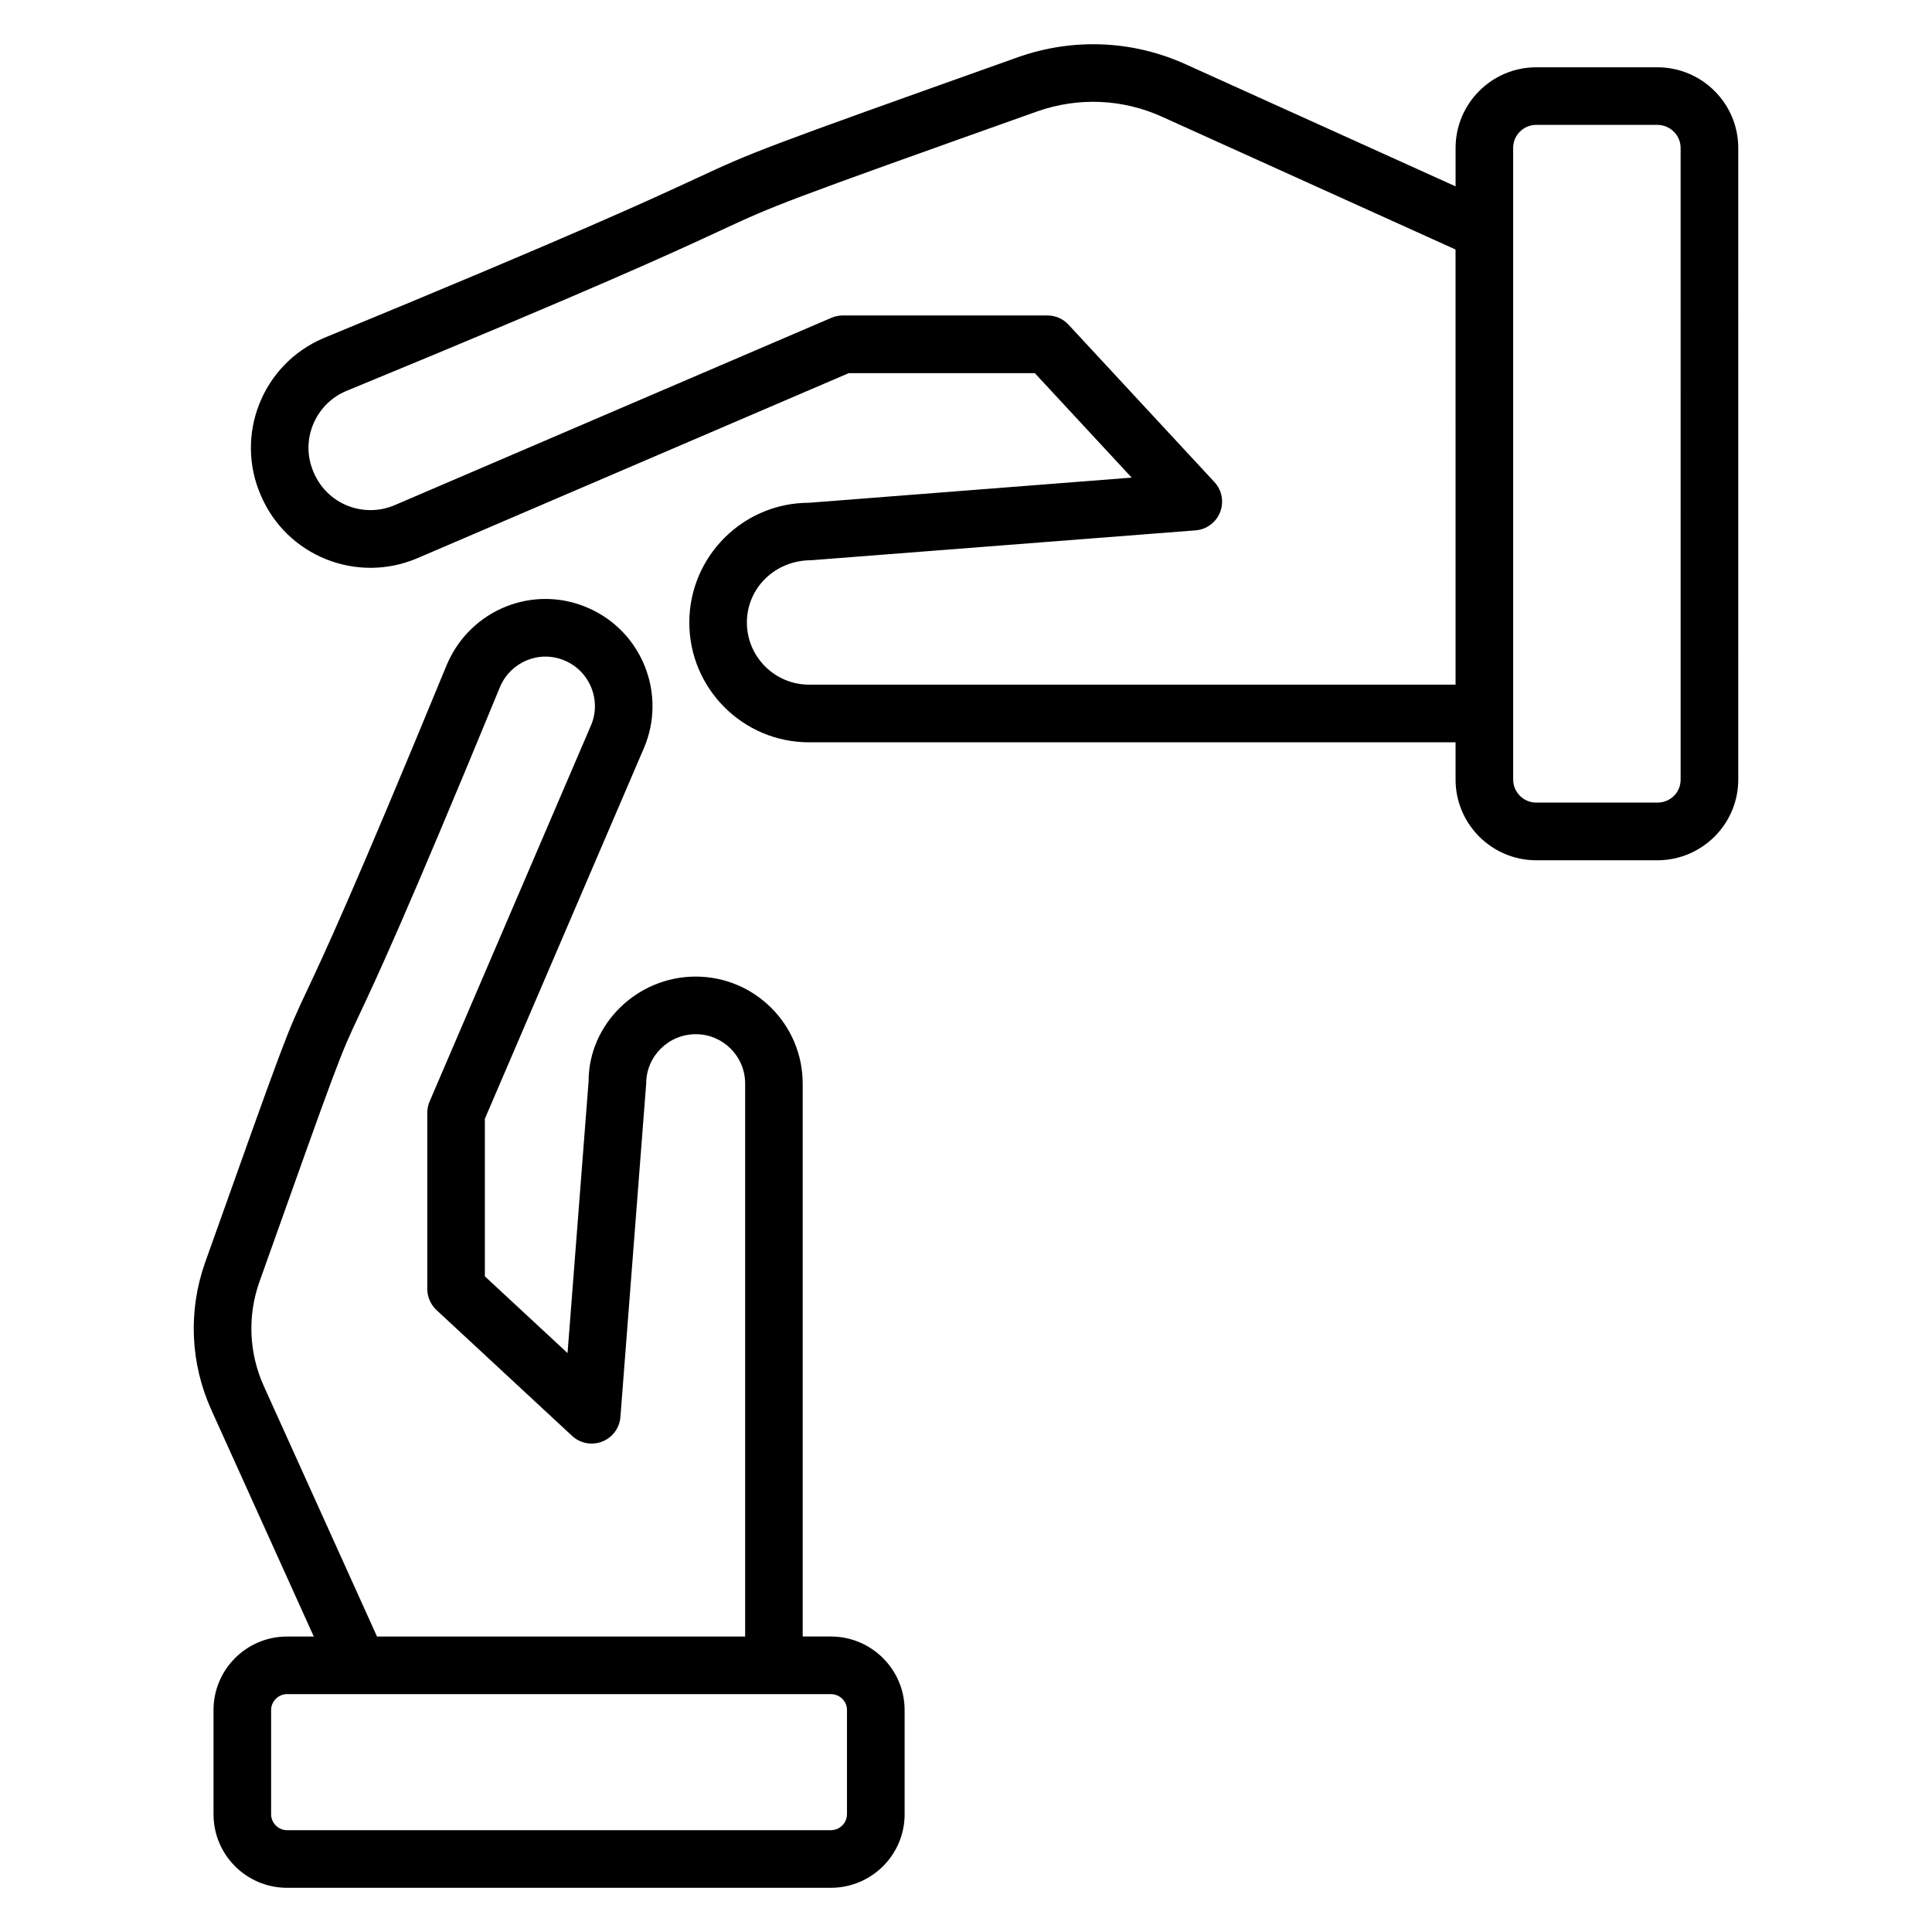
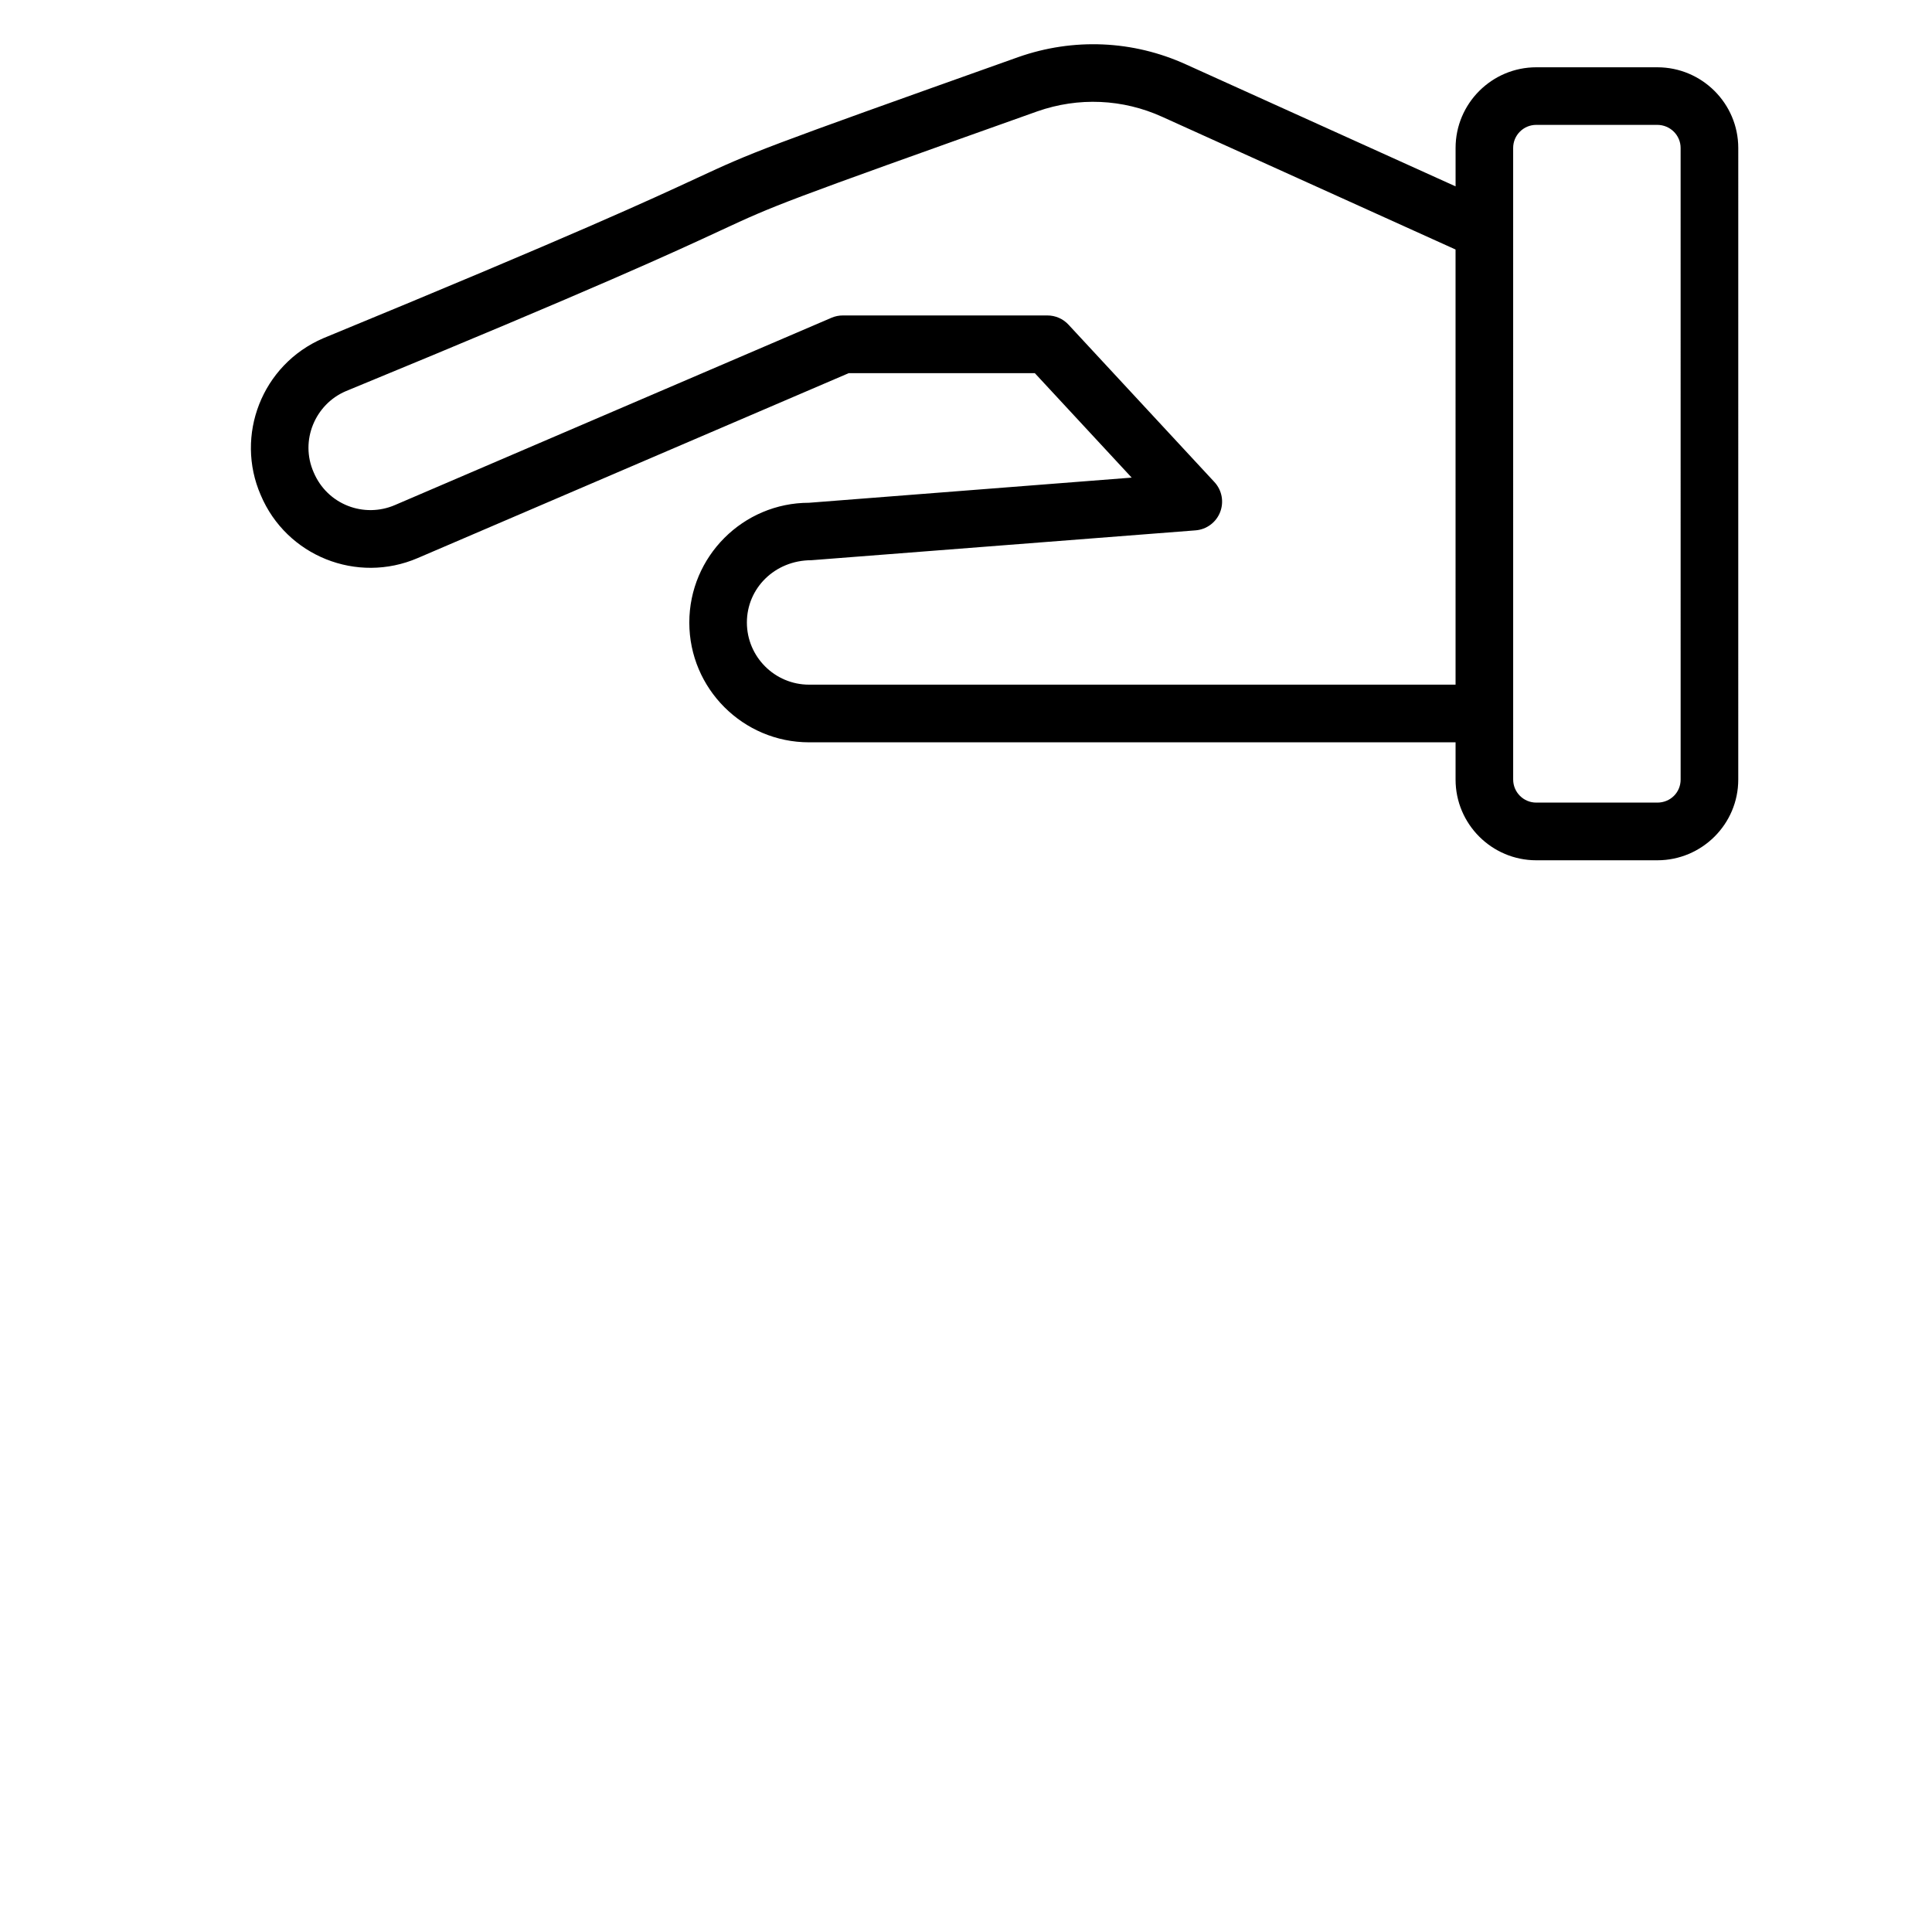
<svg xmlns="http://www.w3.org/2000/svg" fill="#000000" width="800px" height="800px" version="1.1" viewBox="144 144 512 512">
  <g>
-     <path d="m364.18 577.69h-7.457l-0.004-146.55c0-15.625-12.711-28.336-28.336-28.336-15.672 0-28.418 12.719-28.398 27.746l-5.578 72.031-21.914-20.336v-41.762l42.129-98.176c6.168-14.359-0.496-31.062-14.824-37.223-14.242-6.223-31.016 0.258-37.336 14.953-25.105 61-32.879 77.488-37.047 86.344-5.527 11.719-5.527 11.719-27.062 72.203-4.516 12.789-3.934 26.652 1.652 39.047l27.152 60.066-7.106 0.004c-10.734 0-19.465 8.734-19.465 19.465v27.656c0 10.734 8.734 19.465 19.465 19.465h144.14c10.77 0 19.543-8.734 19.543-19.465v-27.656c-0.012-10.742-8.773-19.473-19.551-19.473zm-150.26-66.344c-3.961-8.785-4.375-18.609-1.168-27.656 21.281-59.77 21.281-59.77 26.48-70.801 4.238-8.977 12.098-25.688 37.312-86.93 2.84-6.609 10.52-9.785 17.191-6.863 6.633 2.848 9.711 10.559 6.863 17.184l-42.746 99.617c-0.414 0.953-0.617 1.977-0.617 3.016v46.664c0 2.121 0.887 4.152 2.434 5.594l35.938 33.352c2.152 2 5.25 2.582 7.977 1.512 2.727-1.07 4.609-3.594 4.832-6.519l6.832-88.371c0-7.207 5.894-13.07 13.152-13.07 7.207 0 13.07 5.863 13.07 13.07v146.55h-97.559zm154.53 113.47c0 2.312-1.914 4.199-4.273 4.199h-144.13c-2.273 0-4.199-1.922-4.199-4.199v-27.656c0-2.273 1.922-4.199 4.199-4.199h144.14c2.359 0 4.273 1.887 4.273 4.199v27.656z" />
    <path d="m583.21 161.83h-32.074c-11.793 0-21.391 9.594-21.391 21.383v10.176l-71.441-32.316c-14.07-6.398-29.84-7.078-44.465-1.938-69.09 24.594-70.008 25.023-85.32 32.129-11.809 5.481-31.559 14.656-98.84 42.367-16.375 7.039-23.434 25.863-16.586 41.559 6.816 16.168 25.504 23.633 41.617 16.695l114.22-49h49.305l25.672 27.688-85.496 6.664c-17.504 0-31.738 14.242-31.738 31.746 0 17.504 14.238 31.738 31.738 31.738h171.33v9.879c0 11.785 9.594 21.383 21.391 21.383h32.074c11.824 0 21.449-9.594 21.449-21.383l0.004-167.39c-0.008-11.785-9.625-21.379-21.449-21.379zm-53.473 163.61h-171.33c-9.082 0-16.473-7.391-16.473-16.473s7.391-16.48 17.062-16.504l101.83-7.914c2.922-0.23 5.457-2.098 6.519-4.832s0.48-5.824-1.512-7.969l-38.672-41.711c-1.441-1.559-3.473-2.441-5.594-2.441h-54.207c-1.039 0-2.062 0.207-3.016 0.617l-115.67 49.625c-8.191 3.535-17.93-0.082-21.559-8.688-3.695-8.426 0.426-18 8.48-21.465 67.48-27.793 87.426-37.055 99.344-42.594 14.711-6.832 15.586-7.238 83.977-31.586 10.887-3.816 22.625-3.297 33.074 1.449l77.746 35.168 0.004 115.32zm59.648 25.145c0 3.426-2.711 6.113-6.184 6.113h-32.074c-3.375 0-6.121-2.742-6.121-6.113l-0.004-167.38c0-3.375 2.742-6.113 6.121-6.113h32.074c3.406 0 6.184 2.742 6.184 6.113z" />
  </g>
</svg>